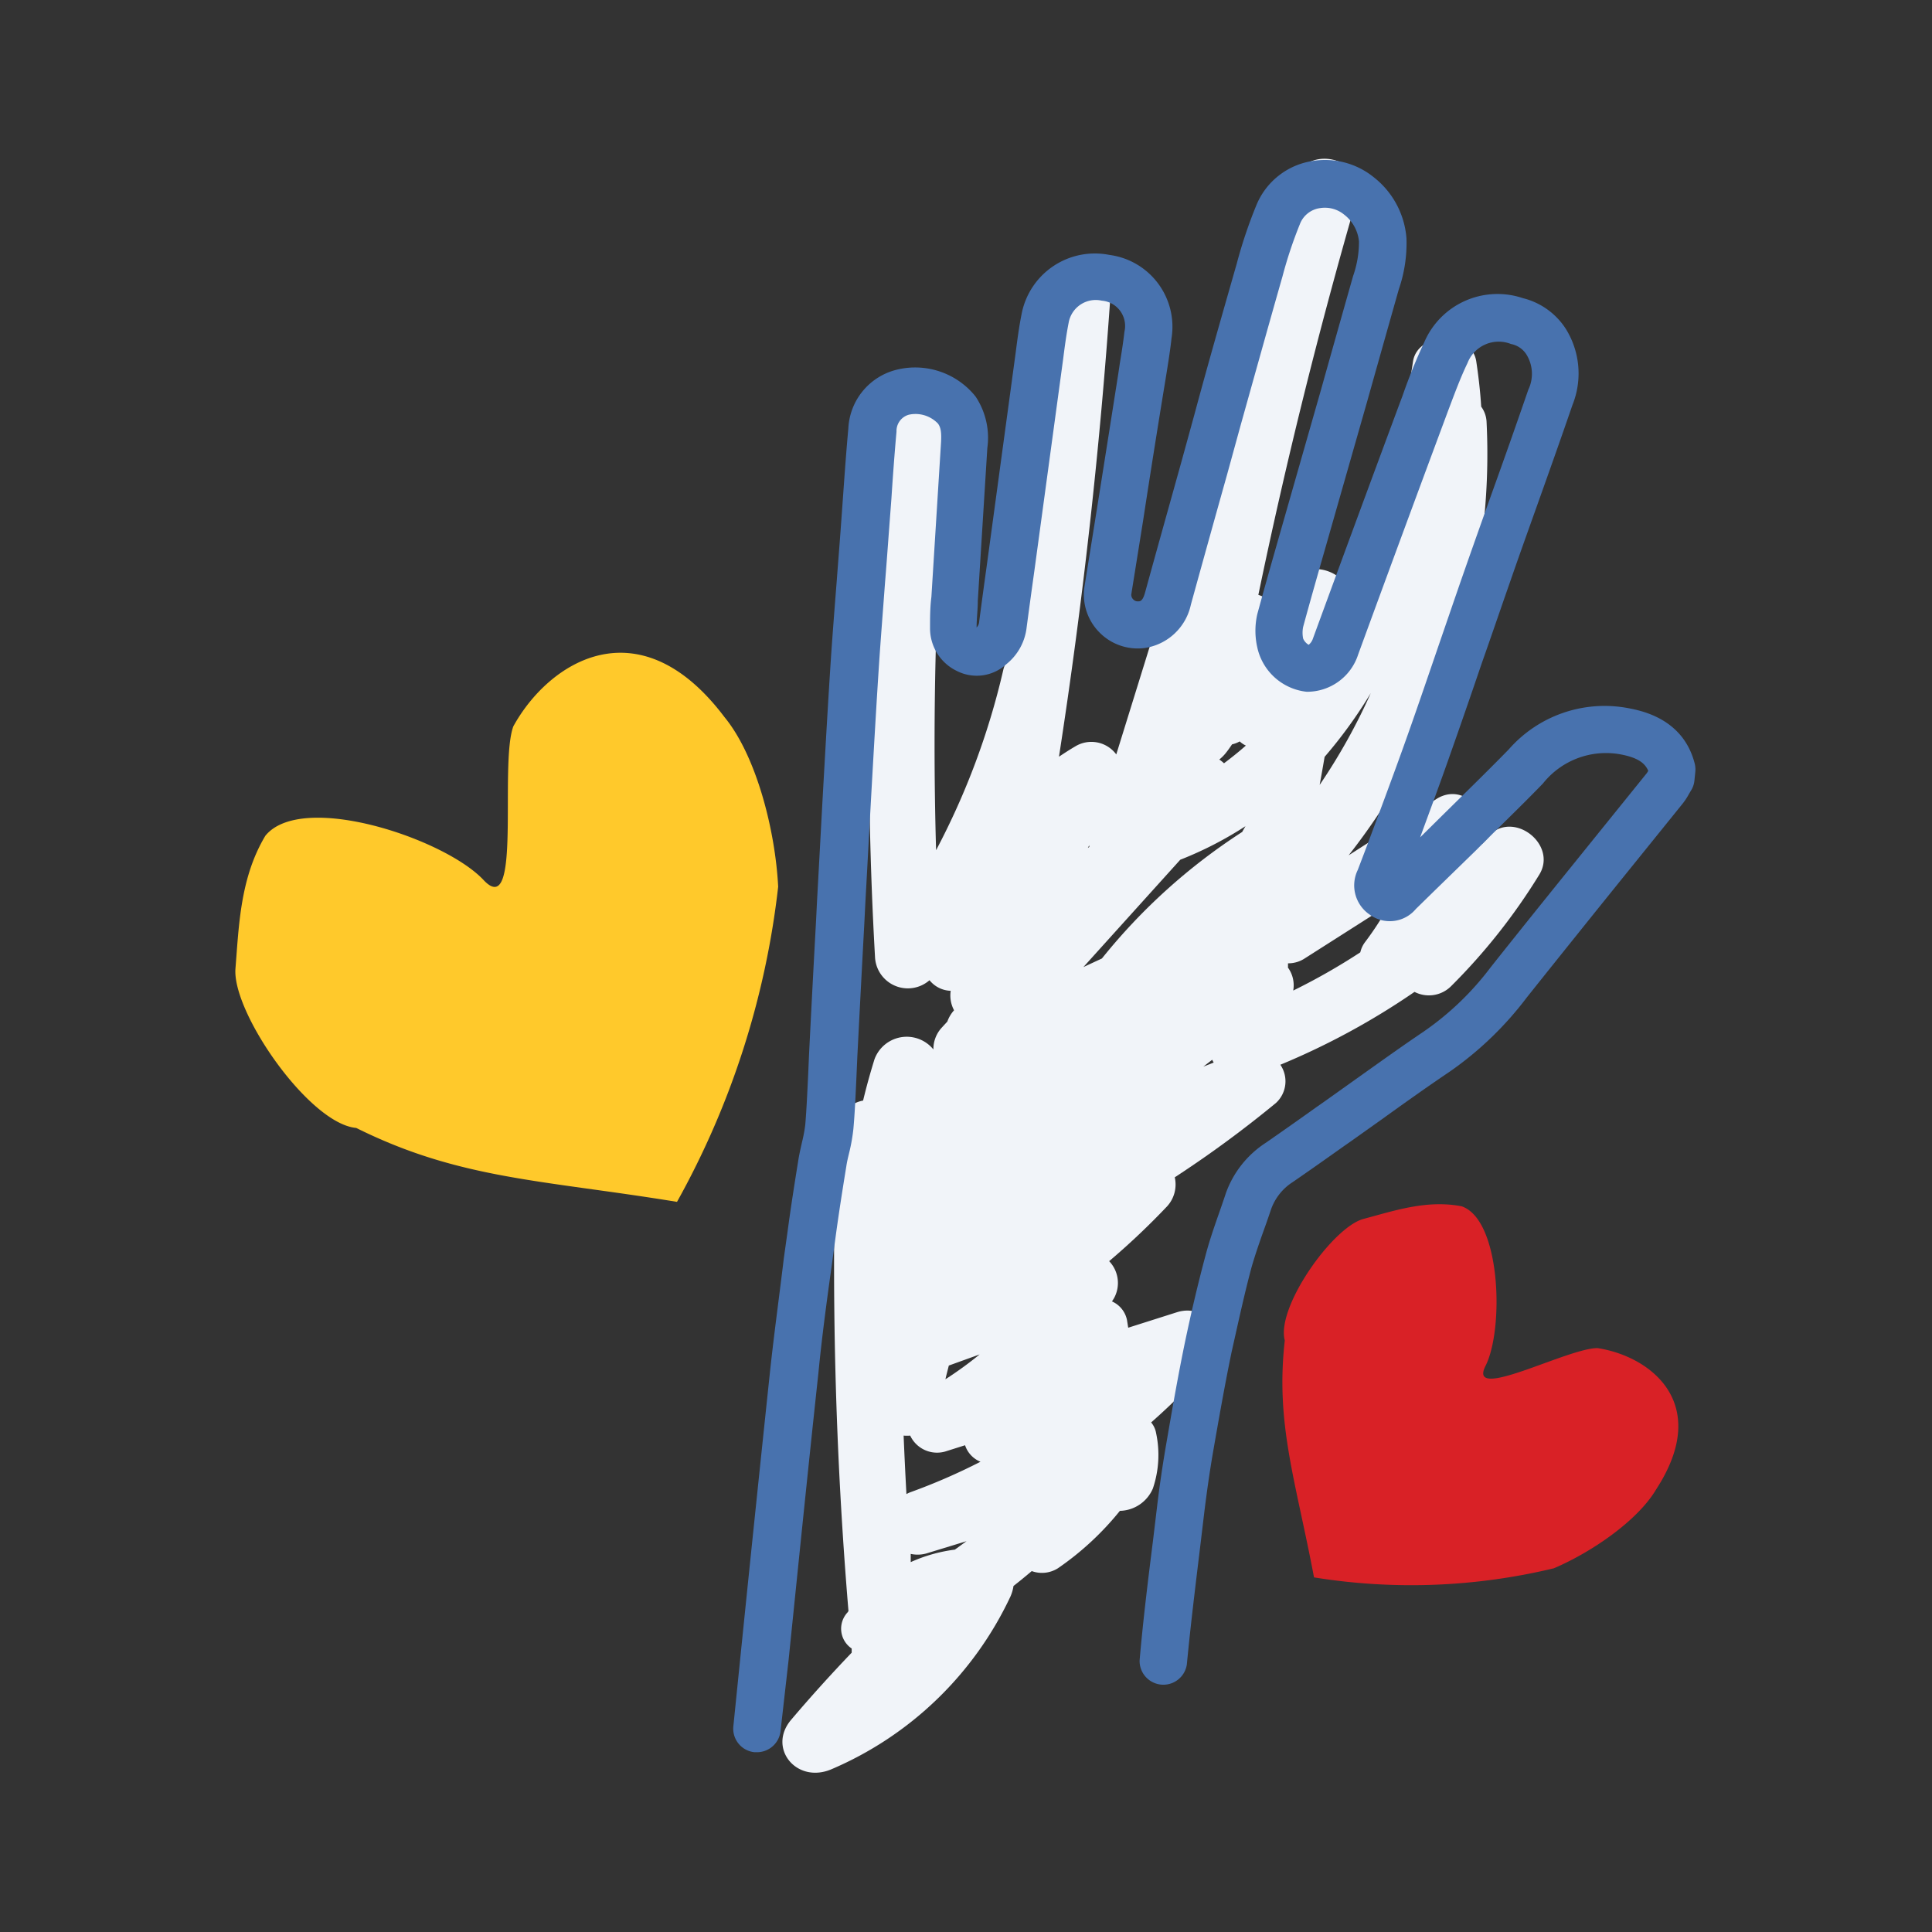
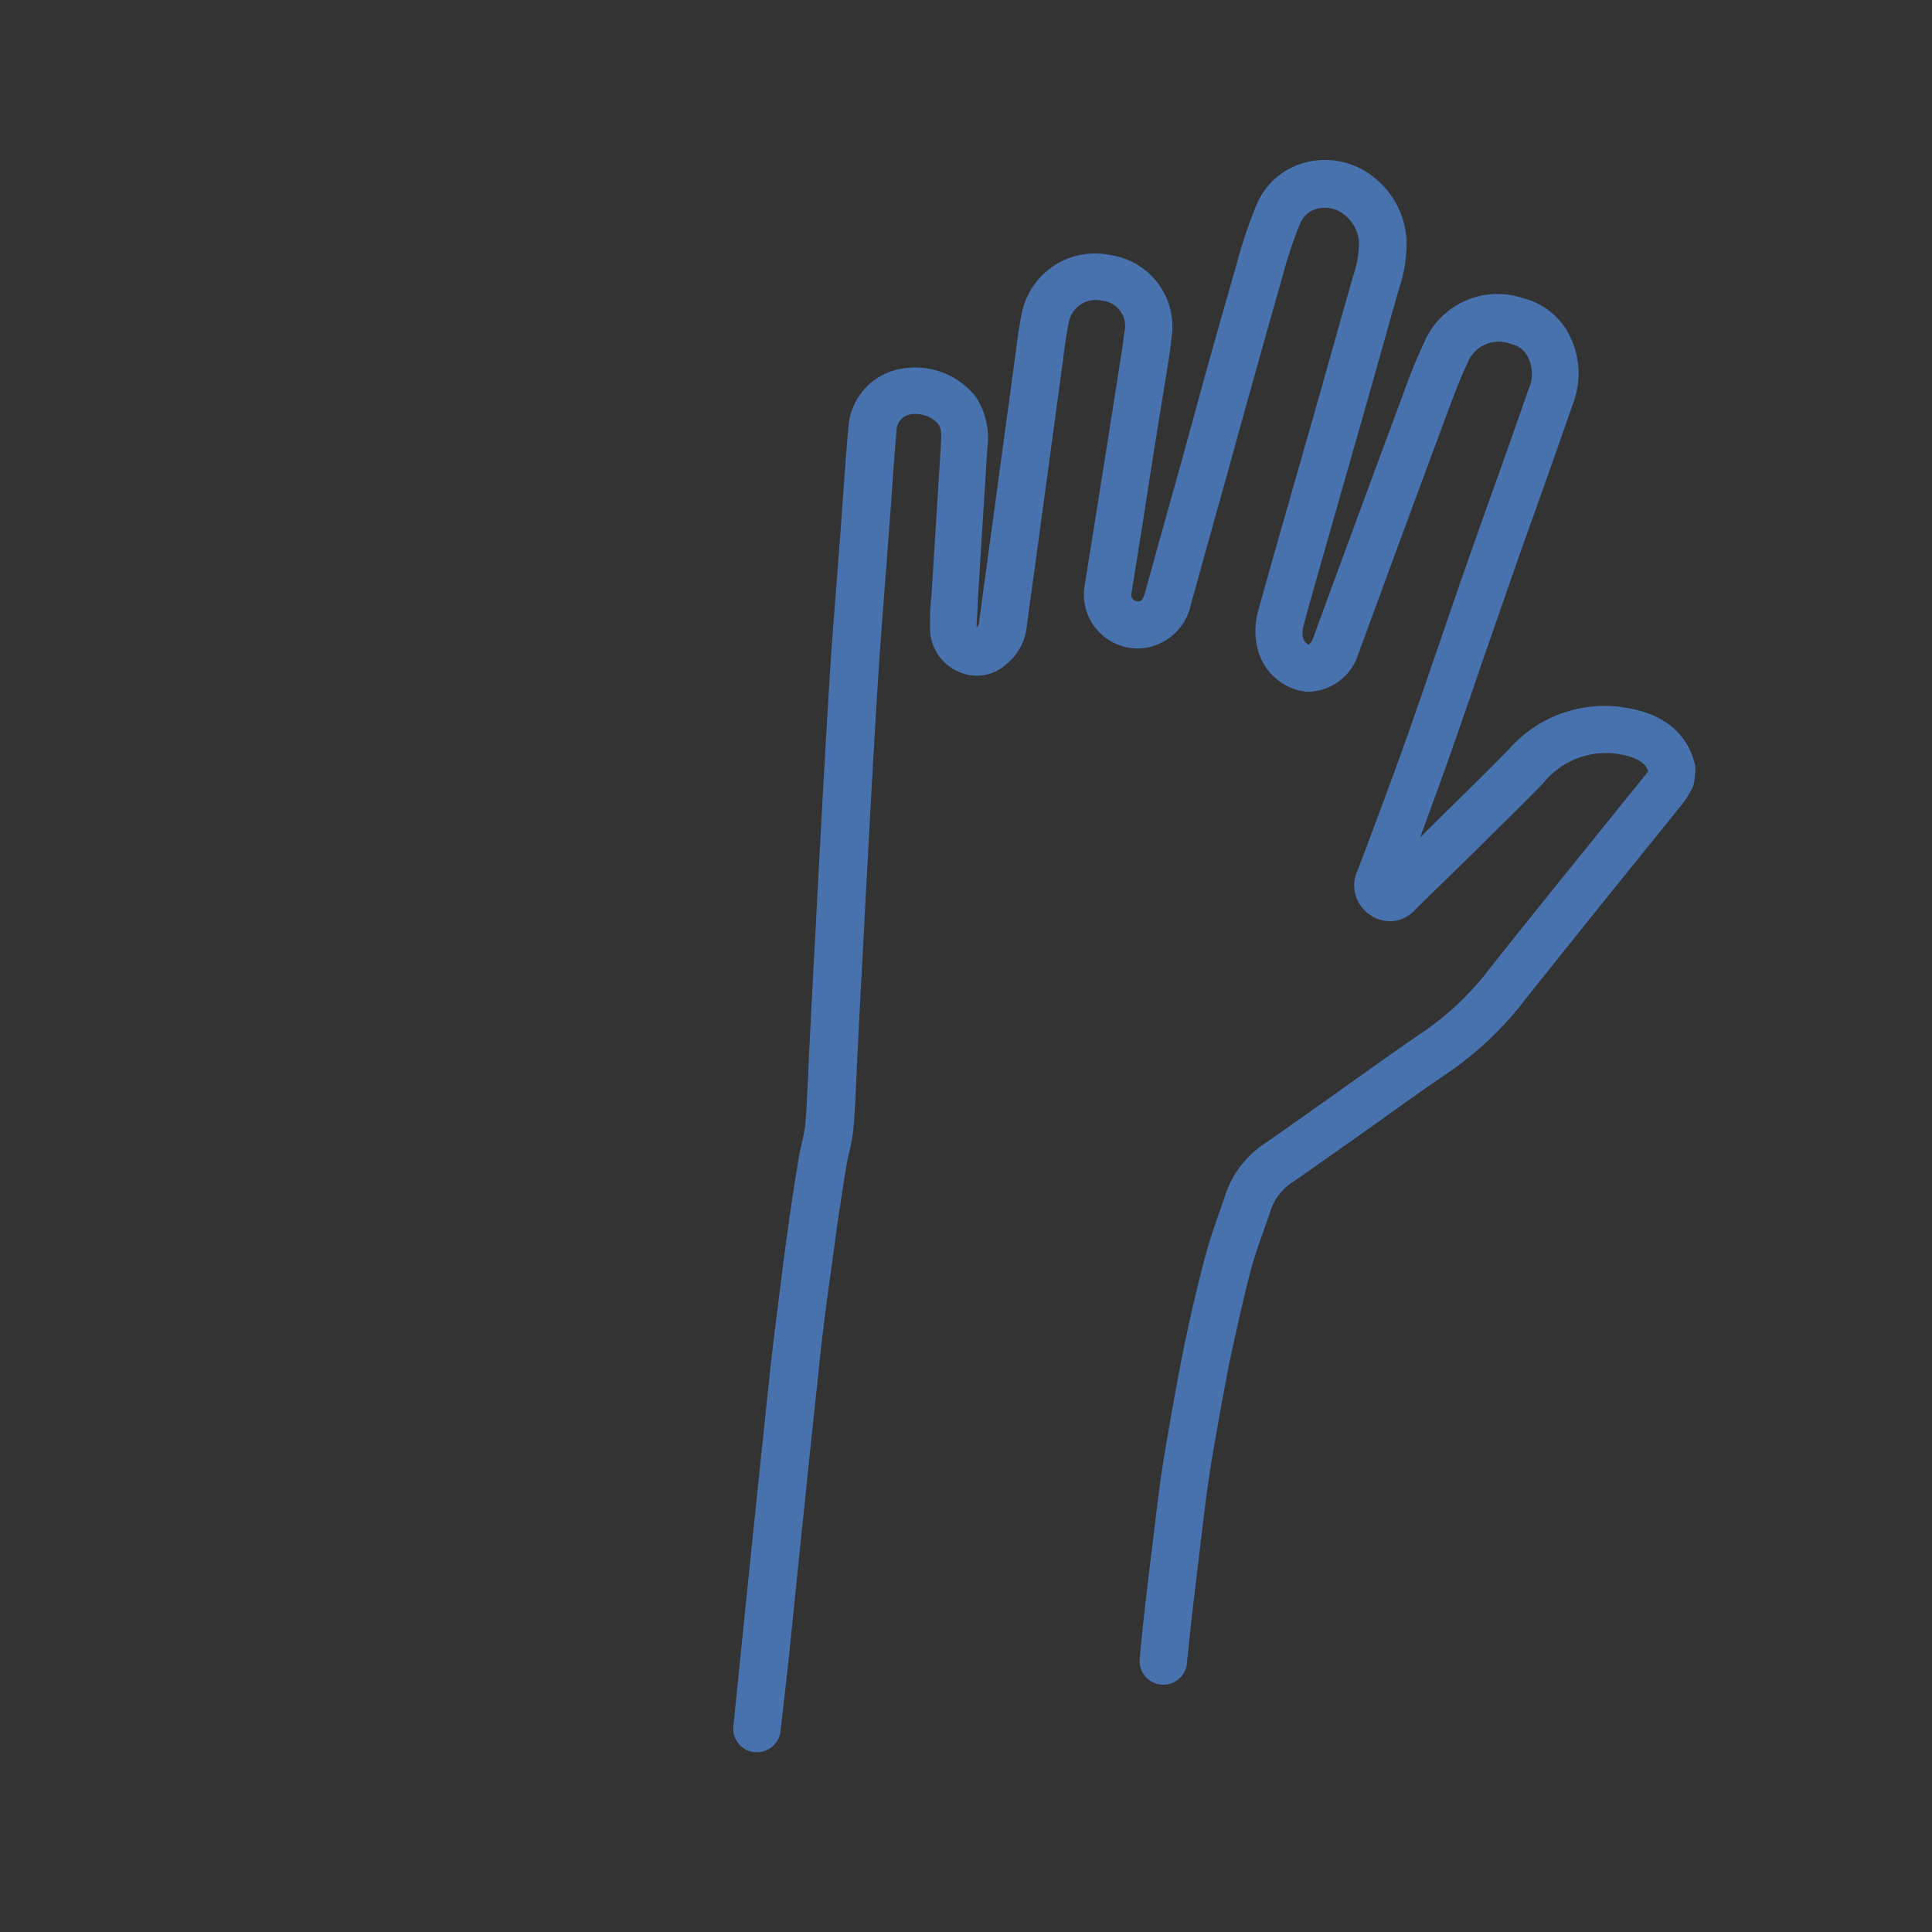
<svg xmlns="http://www.w3.org/2000/svg" id="Layer_1" data-name="Layer 1" viewBox="0 0 144 144">
  <rect x="0" y="0" width="144" height="144" fill="#333333" stroke="none" />
  <defs>
    <style>.cls-1{fill:#f1f4f9;}.cls-2{fill:#4872ae;}.cls-3{fill:#ffc92b;}.cls-3,.cls-4{fill-rule:evenodd;}.cls-4{fill:#d92126;}</style>
  </defs>
-   <path class="cls-1" d="M111,62.34c-.17.19-.35.37-.52.55,0-.23.11-.45.15-.67.34-1.85-1.66-3.89-3.58-2.66l-6.53,4.19A48.44,48.44,0,0,0,110.8,31.44a2.08,2.08,0,0,0-.4-1.13c-.07-1.13-.2-2.26-.37-3.39-.36-2.26-4.33-2.23-4.71,0a77.51,77.51,0,0,1-4.69,17.34c-.59-2.1-4-2.73-4.66-.15a23.06,23.06,0,0,1-.68,2.23,2.1,2.1,0,0,0-1.5-2q3.1-14.93,7.35-29.6c.85-2.93-3.8-4.15-4.7-1.25Q89.83,34.88,83.2,56.23a2.31,2.31,0,0,0-3.07-.59c-.41.24-.81.5-1.2.76q2.66-17.19,3.85-34.55c.21-3-4.66-3-4.87,0Q77,35.59,75.08,49.22a2.32,2.32,0,0,0-.31.75,55.2,55.2,0,0,1-5,13.4,275.52,275.52,0,0,1,.91-31.6c.26-3-4.61-3-4.88,0a278.3,278.3,0,0,0-.58,39.59,2.45,2.45,0,0,0,4.06,1.7,2.12,2.12,0,0,0,1.58.79,2.34,2.34,0,0,0,.25,1.45,2.53,2.53,0,0,0-.5.84l-.45.49a2.36,2.36,0,0,0-.59,1.59,2.56,2.56,0,0,0-4.39.73c-.31,1-.59,2-.85,3.08a2.46,2.46,0,0,0-2,2.22,310.37,310.37,0,0,0,.91,35.83l-.07.1a1.78,1.78,0,0,0,.31,2.69l0,.31c-1.55,1.62-3.06,3.29-4.51,5-1.79,2.1.39,4.8,3,3.69A26,26,0,0,0,75.31,119a3,3,0,0,0,.23-.79c.46-.36.91-.73,1.36-1.11a2.23,2.23,0,0,0,1.95-.21,21.7,21.7,0,0,0,4.62-4.28,2.74,2.74,0,0,0,2.46-1.67,7.8,7.8,0,0,0,.24-4.12,1.68,1.68,0,0,0-.37-.8,48.13,48.13,0,0,0,4.29-4.28c1.45-1.65.12-4.72-2.38-3.93l-3.62,1.15L84,98.39A1.94,1.94,0,0,0,82.88,97l.14-.22A2.35,2.35,0,0,0,82.67,94,54.49,54.49,0,0,0,87,89.9a2.41,2.41,0,0,0,.56-2.15,84.35,84.35,0,0,0,7.54-5.54,2.19,2.19,0,0,0,.33-2.85,54.32,54.32,0,0,0,10-5.43,2.34,2.34,0,0,0,2.71-.41,44.74,44.74,0,0,0,6.59-8.33c1.38-2.25-1.94-4.87-3.83-2.85M92.6,62a43.93,43.93,0,0,0-10.47,9.44l-1.38.64,7.22-8a27.13,27.13,0,0,0,4.86-2.5l-.23.4m-1.37-5.09a3.07,3.07,0,0,0-.35-.28,3.11,3.11,0,0,0,.48-.48c.17-.21.32-.43.47-.65a2.1,2.1,0,0,0,.57-.22,1.77,1.77,0,0,0,.46.31c-.52.46-1.07.9-1.63,1.32M70.47,102.78c.08-.34.17-.68.25-1l2.3-.83a28.15,28.15,0,0,1-2.55,1.85M67.35,107a2.68,2.68,0,0,0,.49,0,2.21,2.21,0,0,0,2.73,1.15l1.36-.43a2,2,0,0,0,1.15,1.23,45,45,0,0,1-5.22,2.27,2.09,2.09,0,0,0-.3.14c-.08-1.46-.15-2.92-.21-4.37M89.69,79.5l.66-.51.11.21-.77.3m8.67-21c.13-.7.25-1.39.37-2.09a34.65,34.65,0,0,0,3.44-4.75,44.1,44.1,0,0,1-3.81,6.84M81.2,63.12l-.12.08a2.12,2.12,0,0,0,.11-.21.57.57,0,0,0,0,.13M67.84,115.81a2.42,2.42,0,0,0,1.32-.06l2.88-.88-.87.63a11.55,11.55,0,0,0-3.29.93c0-.2,0-.41,0-.62M96,72.08l0-.28a2.24,2.24,0,0,0,1.27-.38l6.28-4a22.36,22.36,0,0,1-1.8,2.79,2,2,0,0,0-.36.77,47,47,0,0,1-5,2.85,2.25,2.25,0,0,0-.4-1.72" />
  <path class="cls-2" d="M56.42,130.6h-.18a1.76,1.76,0,0,1-1.58-1.93l.54-5.32q1.09-10.7,2.22-21.38c.3-2.74.68-5.5,1-8.17l.28-2c.24-1.81.53-3.63.82-5.44.07-.4.16-.8.25-1.2a11.28,11.28,0,0,0,.25-1.33c.1-1.2.15-2.4.21-3.6l.07-1.62q.25-5,.52-9.91l.08-1.61c.16-2.87.31-5.73.47-8.6.18-3.18.36-6.36.57-9.54.13-1.9.28-3.81.43-5.71.09-1.22.19-2.44.28-3.66l.19-2.64c.12-1.69.24-3.37.39-5a4.74,4.74,0,0,1,3.63-4.39,5.76,5.76,0,0,1,5.85,2,5.54,5.54,0,0,1,.88,3.84l-.71,11.38c0,.67-.09,1.34-.09,2a.66.66,0,0,0,.19-.42c.19-1.46.39-2.91.59-4.36l2.12-15.61c.13-1,.25-1.95.45-2.95A5.56,5.56,0,0,1,82.69,19a5.4,5.4,0,0,1,4.63,6.2c-.09.83-.22,1.65-.35,2.47l-.11.68Q86,33.58,85.19,38.87l-.87,5.43a.47.47,0,0,0,.14.37.44.44,0,0,0,.38.15c.13,0,.33,0,.51-.67.89-3.24,1.8-6.48,2.7-9.71l1-3.64c1-3.72,2.07-7.44,3.13-11.15a35,35,0,0,1,1.44-4.3A5.41,5.41,0,0,1,97.82,12a5.77,5.77,0,0,1,4.56,1.2,6.4,6.4,0,0,1,2.45,4.56,10.54,10.54,0,0,1-.57,3.8q-1.2,4.24-2.39,8.47l-3,10.51c-.59,2.06-1.18,4.12-1.74,6.18a2.18,2.18,0,0,0,0,.88,1,1,0,0,0,.41.46,1,1,0,0,0,.32-.47q3.23-8.82,6.5-17.62l.17-.45a41.39,41.39,0,0,1,1.62-4,5.94,5.94,0,0,1,7.35-3.3,5.33,5.33,0,0,1,3.2,2.28,6.29,6.29,0,0,1,.5,5.69c-.9,2.62-1.83,5.23-2.76,7.84-.65,1.82-1.3,3.64-1.93,5.46-.7,2-1.38,4-2.07,5.95q-1.27,3.74-2.59,7.47c-.65,1.84-1.33,3.67-2,5.5l1.63-1.61,1.29-1.27c1.23-1.21,2.47-2.43,3.68-3.67a9.49,9.49,0,0,1,8.85-3.09c1,.19,4.12.76,5,4.09a1.83,1.83,0,0,1,.06.66l-.07.68a1.7,1.7,0,0,1-.27.75l-.13.22a4.89,4.89,0,0,1-.51.77l-3.73,4.62q-3.94,4.88-7.84,9.77a25.26,25.26,0,0,1-5.75,5.54c-1.69,1.14-3.35,2.32-5,3.51l-2.35,1.67-.53.37c-1.27.9-2.54,1.8-3.82,2.68a4,4,0,0,0-1.61,2c-.15.44-.3.89-.46,1.33-.36,1-.71,2-1,3-.54,2-1,4.15-1.5,6.37-.5,2.42-.92,4.81-1.38,7.45-.24,1.39-.45,2.86-.64,4.39l-.31,2.6c-.35,2.89-.72,5.88-1,8.82a1.77,1.77,0,0,1-3.52-.31c.26-3,.63-6,1-8.94l.31-2.59c.19-1.59.42-3.12.67-4.57.46-2.67.88-5.09,1.39-7.56.48-2.29,1-4.5,1.56-6.58.3-1.13.69-2.23,1.06-3.29.15-.43.3-.86.44-1.29a7.48,7.48,0,0,1,3-3.77q1.9-1.32,3.79-2.67l.53-.37,2.33-1.66c1.69-1.2,3.37-2.41,5.09-3.57a21.58,21.58,0,0,0,5-4.8c2.6-3.28,5.23-6.53,7.86-9.79l3.73-4.62a1.14,1.14,0,0,0,.15-.23c-.25-.58-.79-1-2.16-1.24A6,6,0,0,0,115,58.4c-1.22,1.26-2.48,2.49-3.73,3.72L110,63.39l-3.08,3-1.39,1.36a2.53,2.53,0,0,1-3.44.42,2.63,2.63,0,0,1-.89-3.33l.61-1.6c.93-2.49,1.87-5,2.76-7.48s1.73-4.95,2.58-7.43c.69-2,1.37-4,2.07-6,.64-1.83,1.29-3.65,1.94-5.48q1.4-3.88,2.75-7.8a2.74,2.74,0,0,0-.14-2.63,1.75,1.75,0,0,0-1.15-.78,2.49,2.49,0,0,0-3.24,1.42c-.56,1.16-1,2.38-1.49,3.67l-.17.46q-3.27,8.79-6.49,17.59a4,4,0,0,1-3.84,2.78,4.23,4.23,0,0,1-3.68-3.31,5.59,5.59,0,0,1,0-2.47c.57-2.09,1.16-4.16,1.75-6.23l3-10.5c.79-2.82,1.59-5.65,2.39-8.47a7.68,7.68,0,0,0,.44-2.58,2.86,2.86,0,0,0-1.1-2,2.26,2.26,0,0,0-1.79-.49,1.88,1.88,0,0,0-1.52,1.21,32.06,32.06,0,0,0-1.29,3.88c-1.06,3.71-2.09,7.42-3.13,11.13l-1,3.64q-1.36,4.84-2.7,9.7a4.14,4.14,0,0,1-3.45,3.23,4,4,0,0,1-3.38-1.18,4,4,0,0,1-1.1-3.4l.87-5.42q.84-5.28,1.67-10.57l.1-.68c.13-.78.25-1.55.34-2.33a1.89,1.89,0,0,0-1.69-2.31,2.05,2.05,0,0,0-2.47,1.65c-.17.87-.29,1.76-.41,2.71L77.11,42.44c-.2,1.44-.4,2.88-.59,4.32A4.1,4.1,0,0,1,75,49.51a3.26,3.26,0,0,1-3.68.5,3.52,3.52,0,0,1-2-3.19c0-.77,0-1.55.1-2.32l.71-11.38c.06-.86,0-1.25-.22-1.55a2.32,2.32,0,0,0-2.17-.66,1.26,1.26,0,0,0-.92,1.26c-.15,1.66-.27,3.32-.38,5l-.2,2.65c-.09,1.22-.18,2.45-.28,3.67-.14,1.9-.29,3.79-.42,5.68-.21,3.17-.39,6.33-.57,9.5-.16,2.86-.31,5.72-.47,8.59l-.08,1.6q-.27,5-.52,9.91l-.07,1.6c-.06,1.24-.11,2.5-.22,3.74a13.47,13.47,0,0,1-.32,1.82c-.08.33-.16.65-.21,1-.29,1.78-.57,3.56-.81,5.34l-.27,2c-.37,2.64-.74,5.38-1,8.06-.77,7.12-1.49,14.24-2.22,21.37L58.18,129A1.77,1.77,0,0,1,56.42,130.6Z" />
-   <path class="cls-3" d="M58,66.09a62.74,62.74,0,0,1-7.54,23.49c-10.09-1.65-16.19-1.67-23.91-5.51-3.51-.31-9.26-8.62-9-11.88s.36-6.78,2.23-9.9c2.72-3.33,13.37.21,16.26,3.3S37.2,57,38.26,54.14C40.9,49.33,47.63,45,54,53.45c2.38,2.89,3.79,8.46,4,12.64" />
-   <path class="cls-4" d="M115.82,116.89a45.47,45.47,0,0,1-17.88.68c-1.38-7.29-2.88-11.45-2.18-17.66-.66-2.47,3.57-8.45,5.87-9.06s4.71-1.44,7.31-.94c2.94,1,3.17,9.16,1.78,11.9s6.12-1.34,8.35-1.33c3.94.6,8.55,4.11,4.37,10.53-1.38,2.34-4.83,4.69-7.62,5.88" />
</svg>